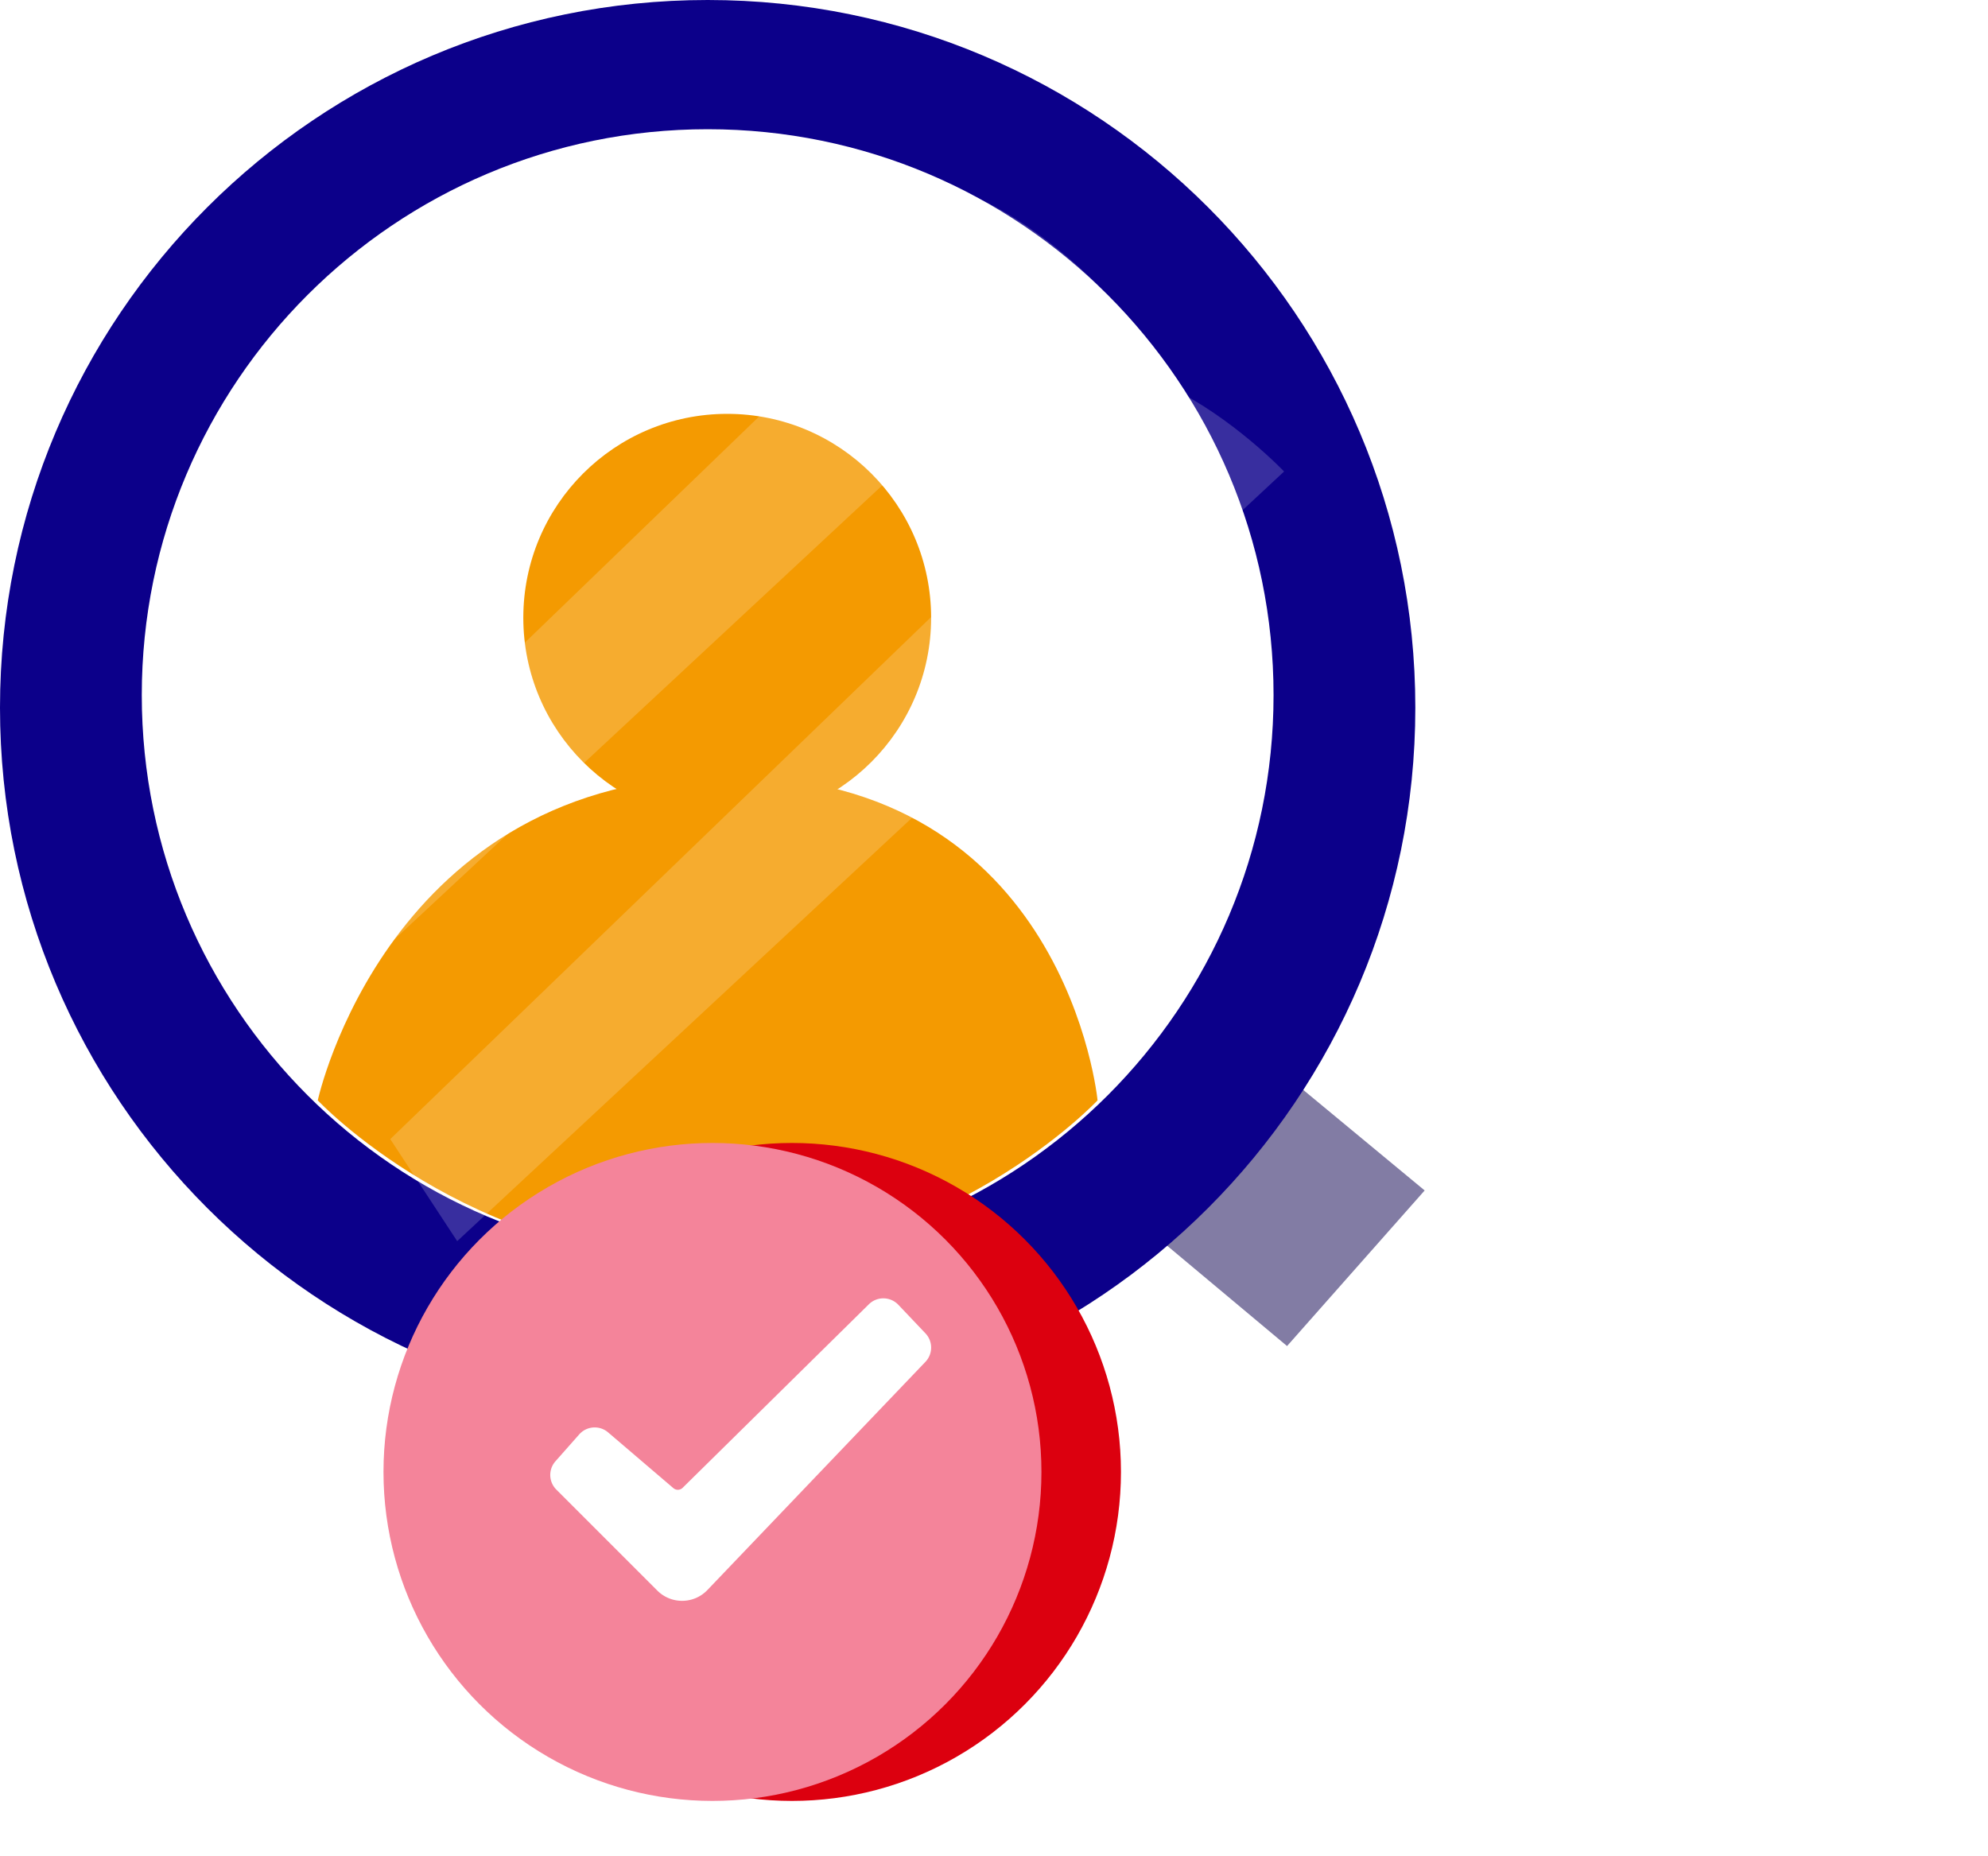
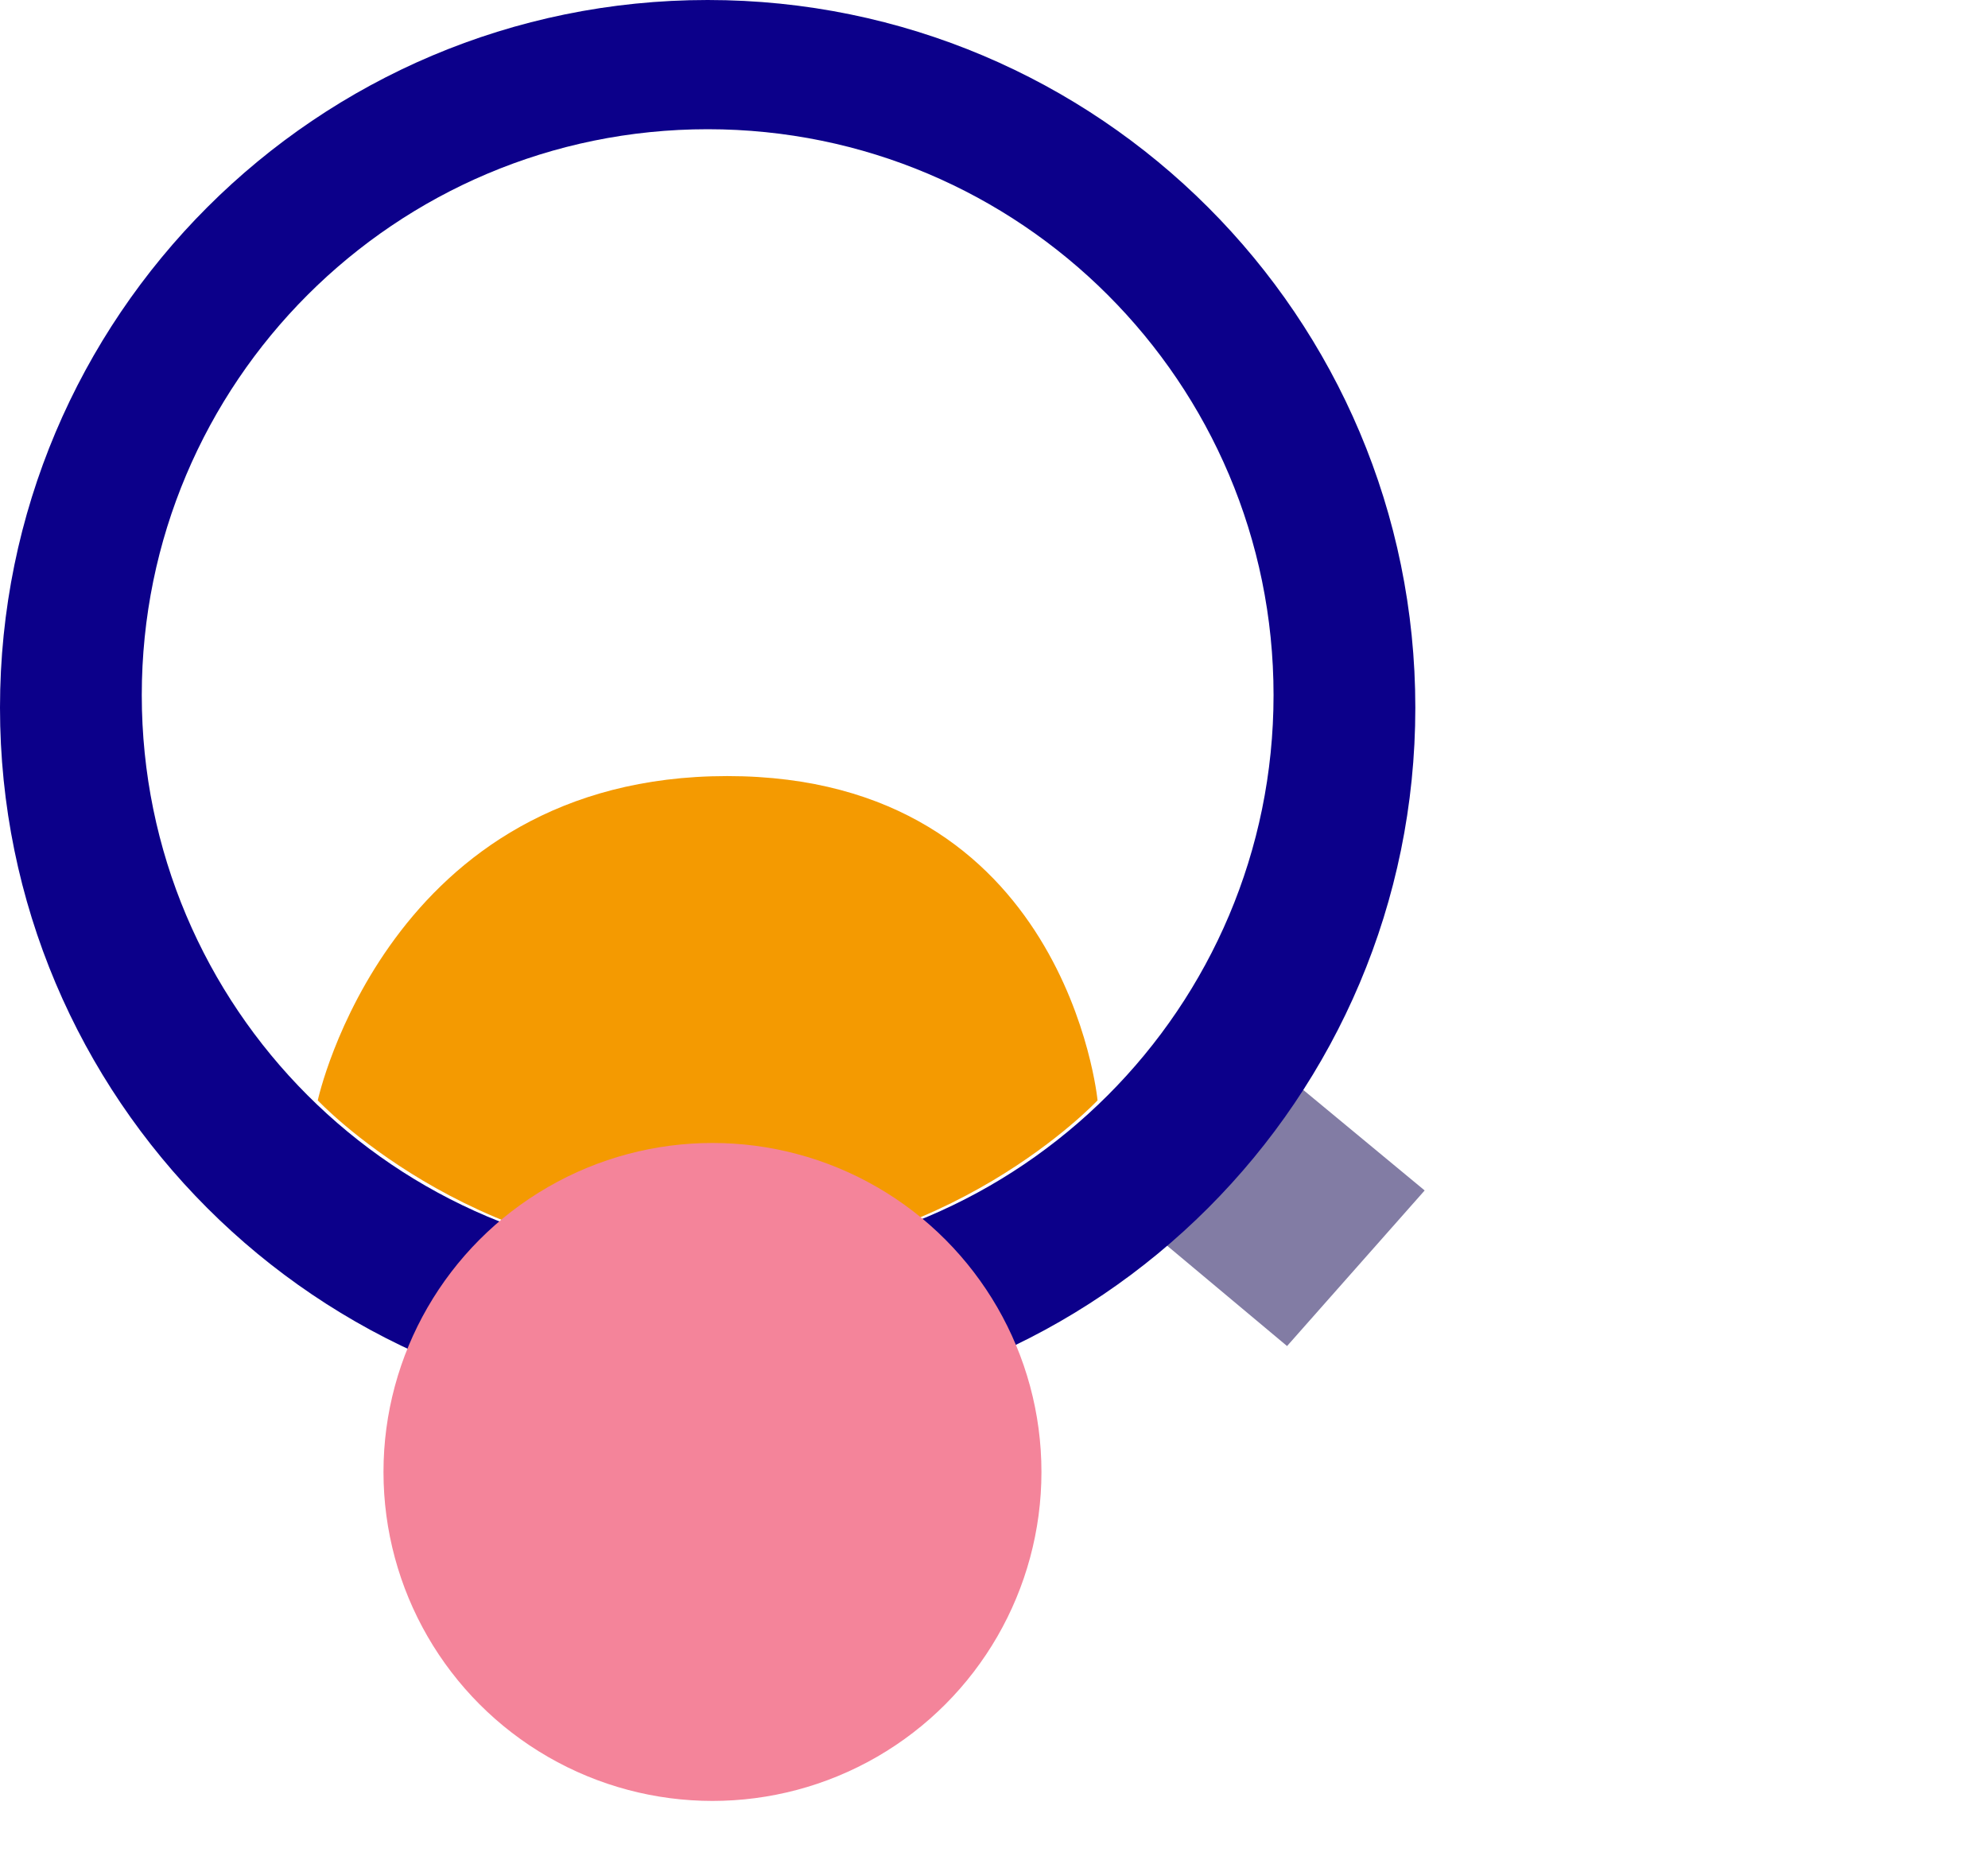
<svg xmlns="http://www.w3.org/2000/svg" id="Calque_1" viewBox="0 0 753.551 703.617" version="1.1" width="753.551" height="703.617">
  <defs id="defs9">
    <linearGradient id="Dégradé_sans_nom_3" x1="687.42" y1="1310.82" x2="826.64" y2="1310.82" gradientTransform="matrix(1 0 0 .92 -776.74 -373.263)" gradientUnits="userSpaceOnUse">
      <stop offset="0" stop-color="#0c008a" id="stop2" />
      <stop offset="1" stop-color="#615feb" id="stop4" />
    </linearGradient>
    <style id="style7">.cls-6{stroke-width:0;fill:#f49a01}</style>
  </defs>
  <rect x="-89.311" y="703.357" width="139.22" height="261.61" rx="5.96" ry="5.96" transform="rotate(-48.52)" style="fill:url(#D%C3%A9grad%C3%A9_sans_nom_3);stroke-width:0" id="rect11" />
  <path style="fill:#827ca4;stroke-width:0" d="m417.18 451.08 70.68 59.14 52.16-58.98-72.69-60.19z" id="path13" />
  <path d="M268.24 0C120.09 0 0 120.1 0 268.24s120.1 268.24 268.24 268.24 268.24-120.1 268.24-268.24S416.39 0 268.24 0m0 477.98c-118.47 0-214.5-96.04-214.5-214.5s96.04-214.5 214.5-214.5 214.5 96.04 214.5 214.5-96.04 214.5-214.5 214.5" style="fill:#0c008a;stroke-width:0" id="path15" />
  <path class="cls-6" d="M120.45 417.09s26.6-122.92 155.2-122.92 140.38 122.92 140.38 122.92-57.01 60.96-147.79 60.88-147.79-60.88-147.79-60.88" id="path17" />
-   <circle class="cls-6" cx="275.65" cy="234.16" r="77.29" id="circle19" />
-   <circle cx="300.2" cy="557.94" r="124.7" style="fill:#dc000f;stroke-width:0" id="circle21" />
-   <path d="M372.54 76.02 77.22 361.08l25.37 38.68 313.44-291.74s-19.61-20.57-43.49-32m70.71 70.7L147.93 431.78l25.37 38.68 313.44-291.74s-19.61-20.57-43.49-32" style="opacity:.18;fill:#fff;stroke-width:0" id="path23" />
  <circle cx="270.06" cy="557.94" r="124.7" style="fill:#f4849a;stroke-width:0" id="circle25" />
-   <path d="m210.54 553.9 9.01-10.19c2.83-3.2 7.7-3.54 10.95-.77l24.75 21.14c1.03.88 2.55.82 3.51-.13l70.58-69.56c3.12-3.08 8.16-2.99 11.18.19l10.28 10.83a7.84 7.84 0 0 1-.02 10.8l-82.63 86.48c-5.15 5.39-13.72 5.48-18.99.22l-38.29-38.29a7.823 7.823 0 0 1-.33-10.72" style="fill:#fff;stroke-width:0" id="path27" />
</svg>